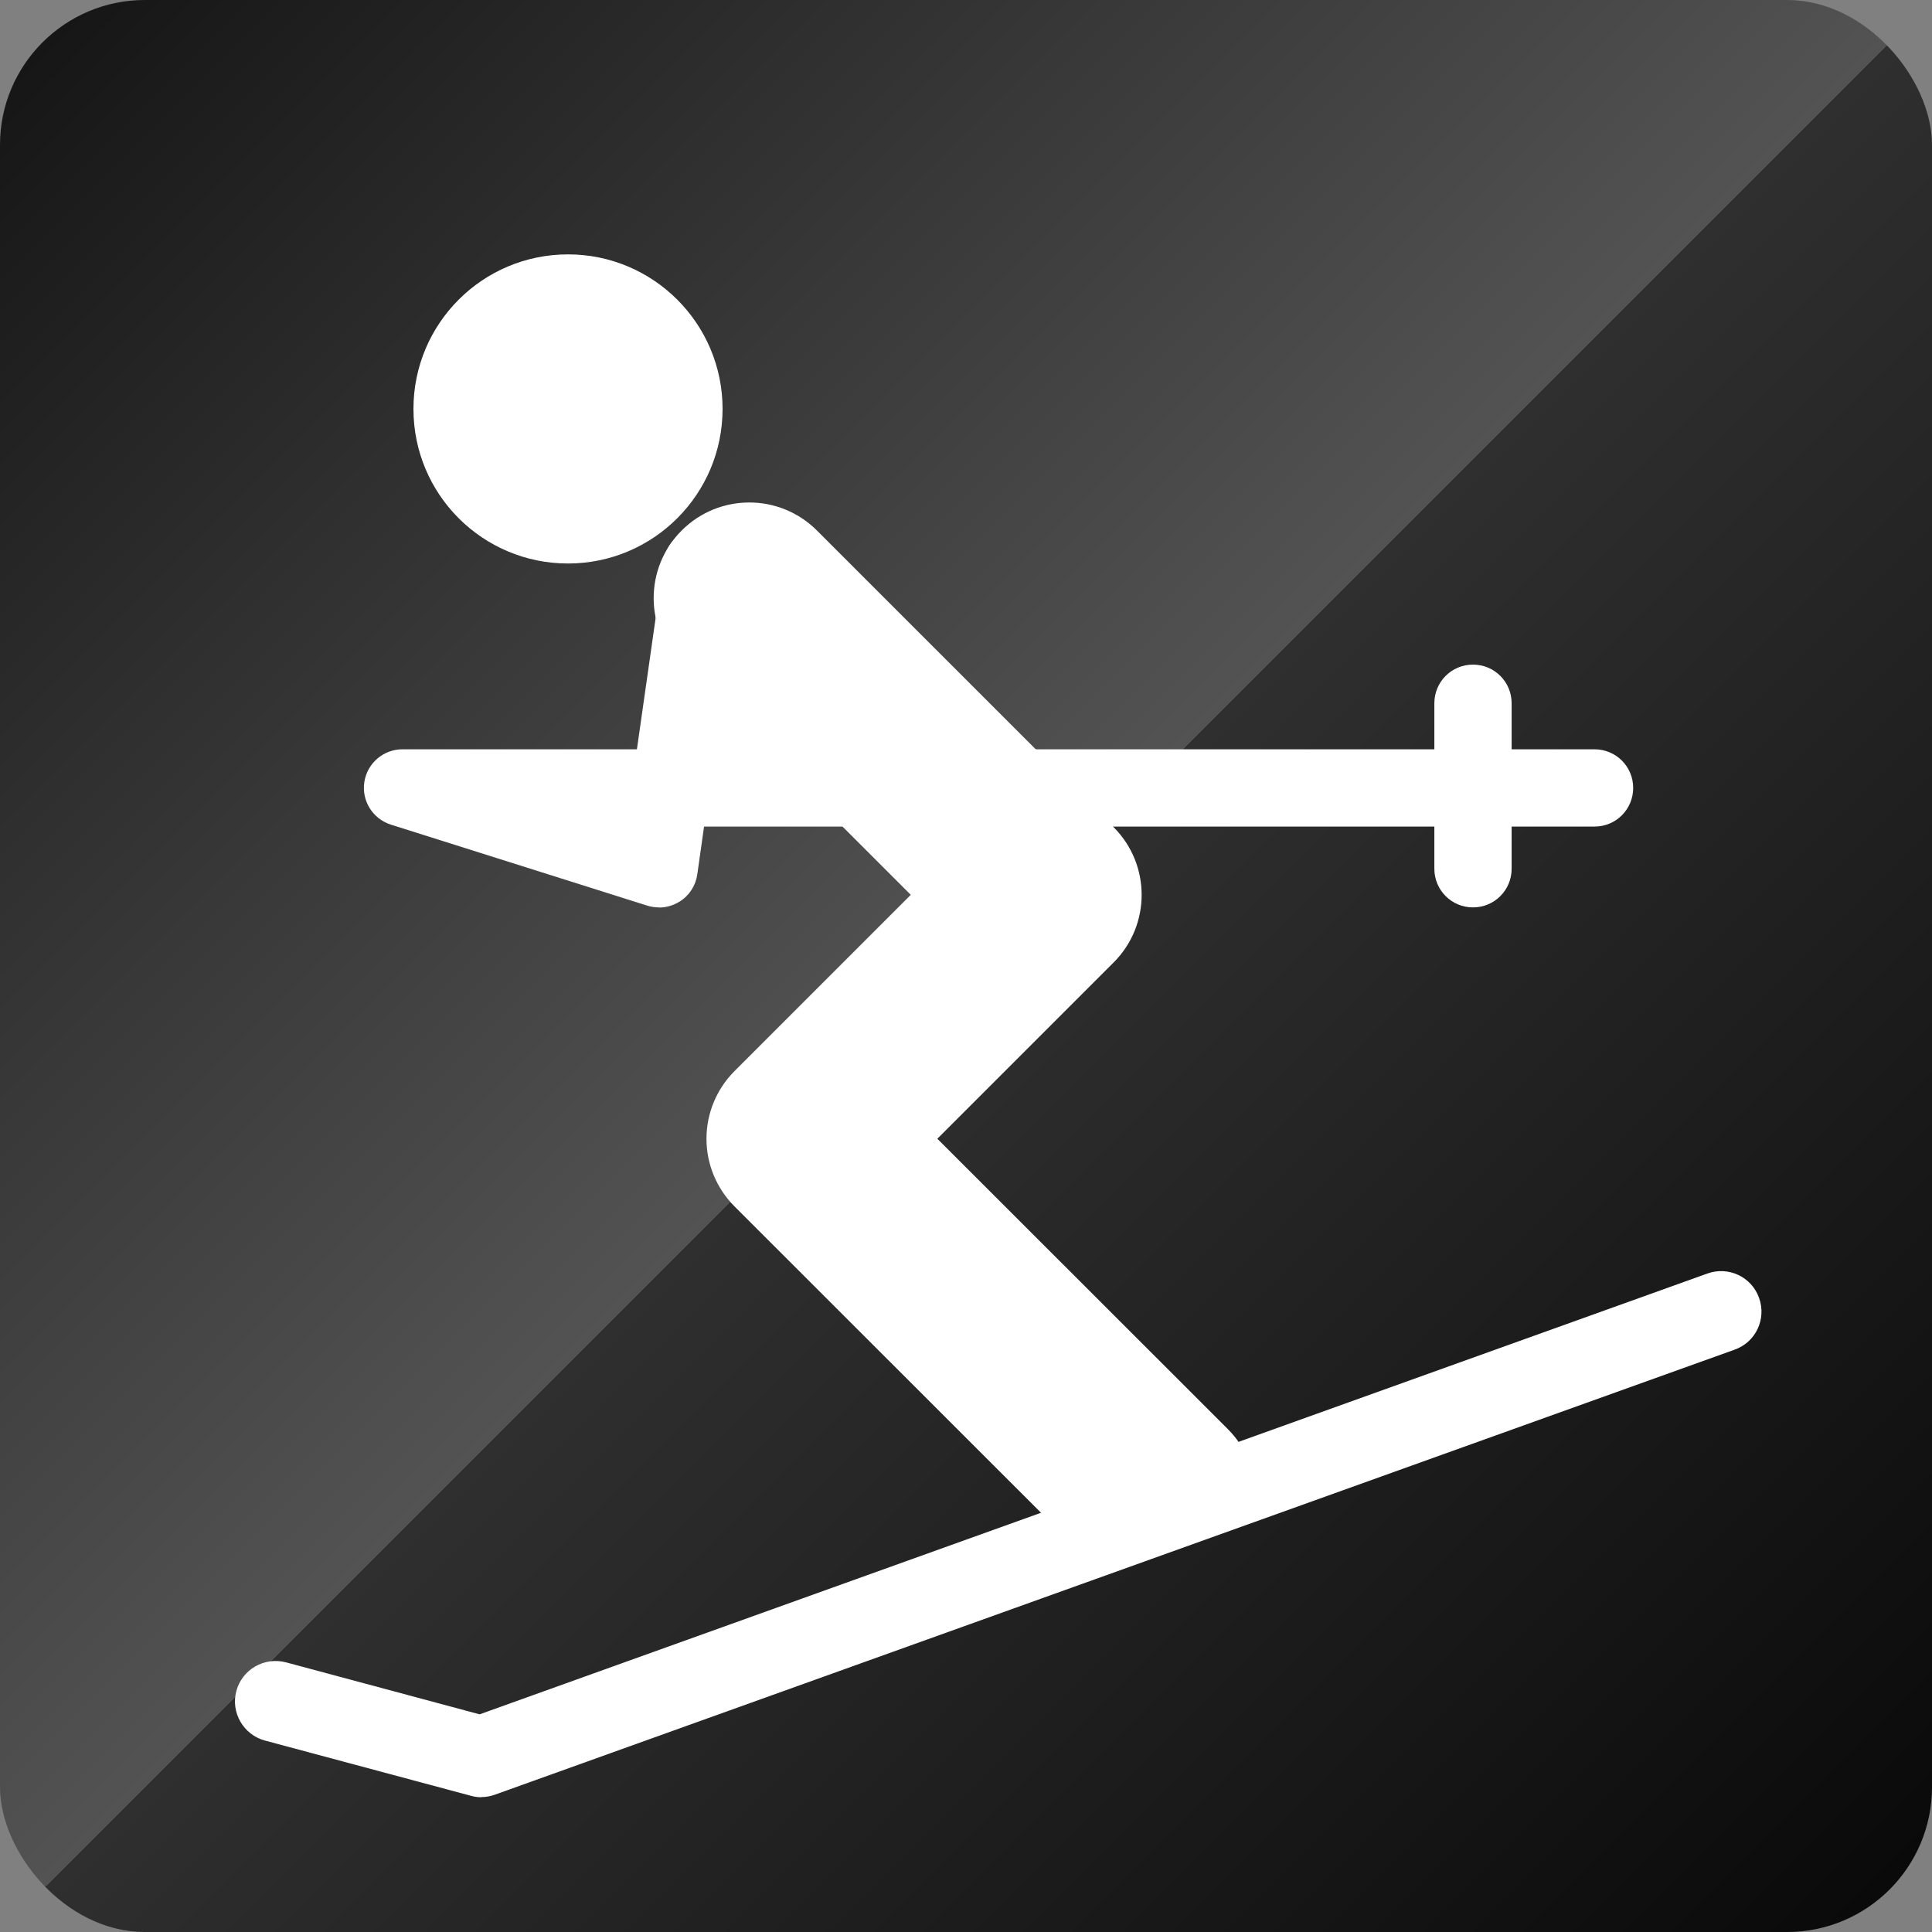
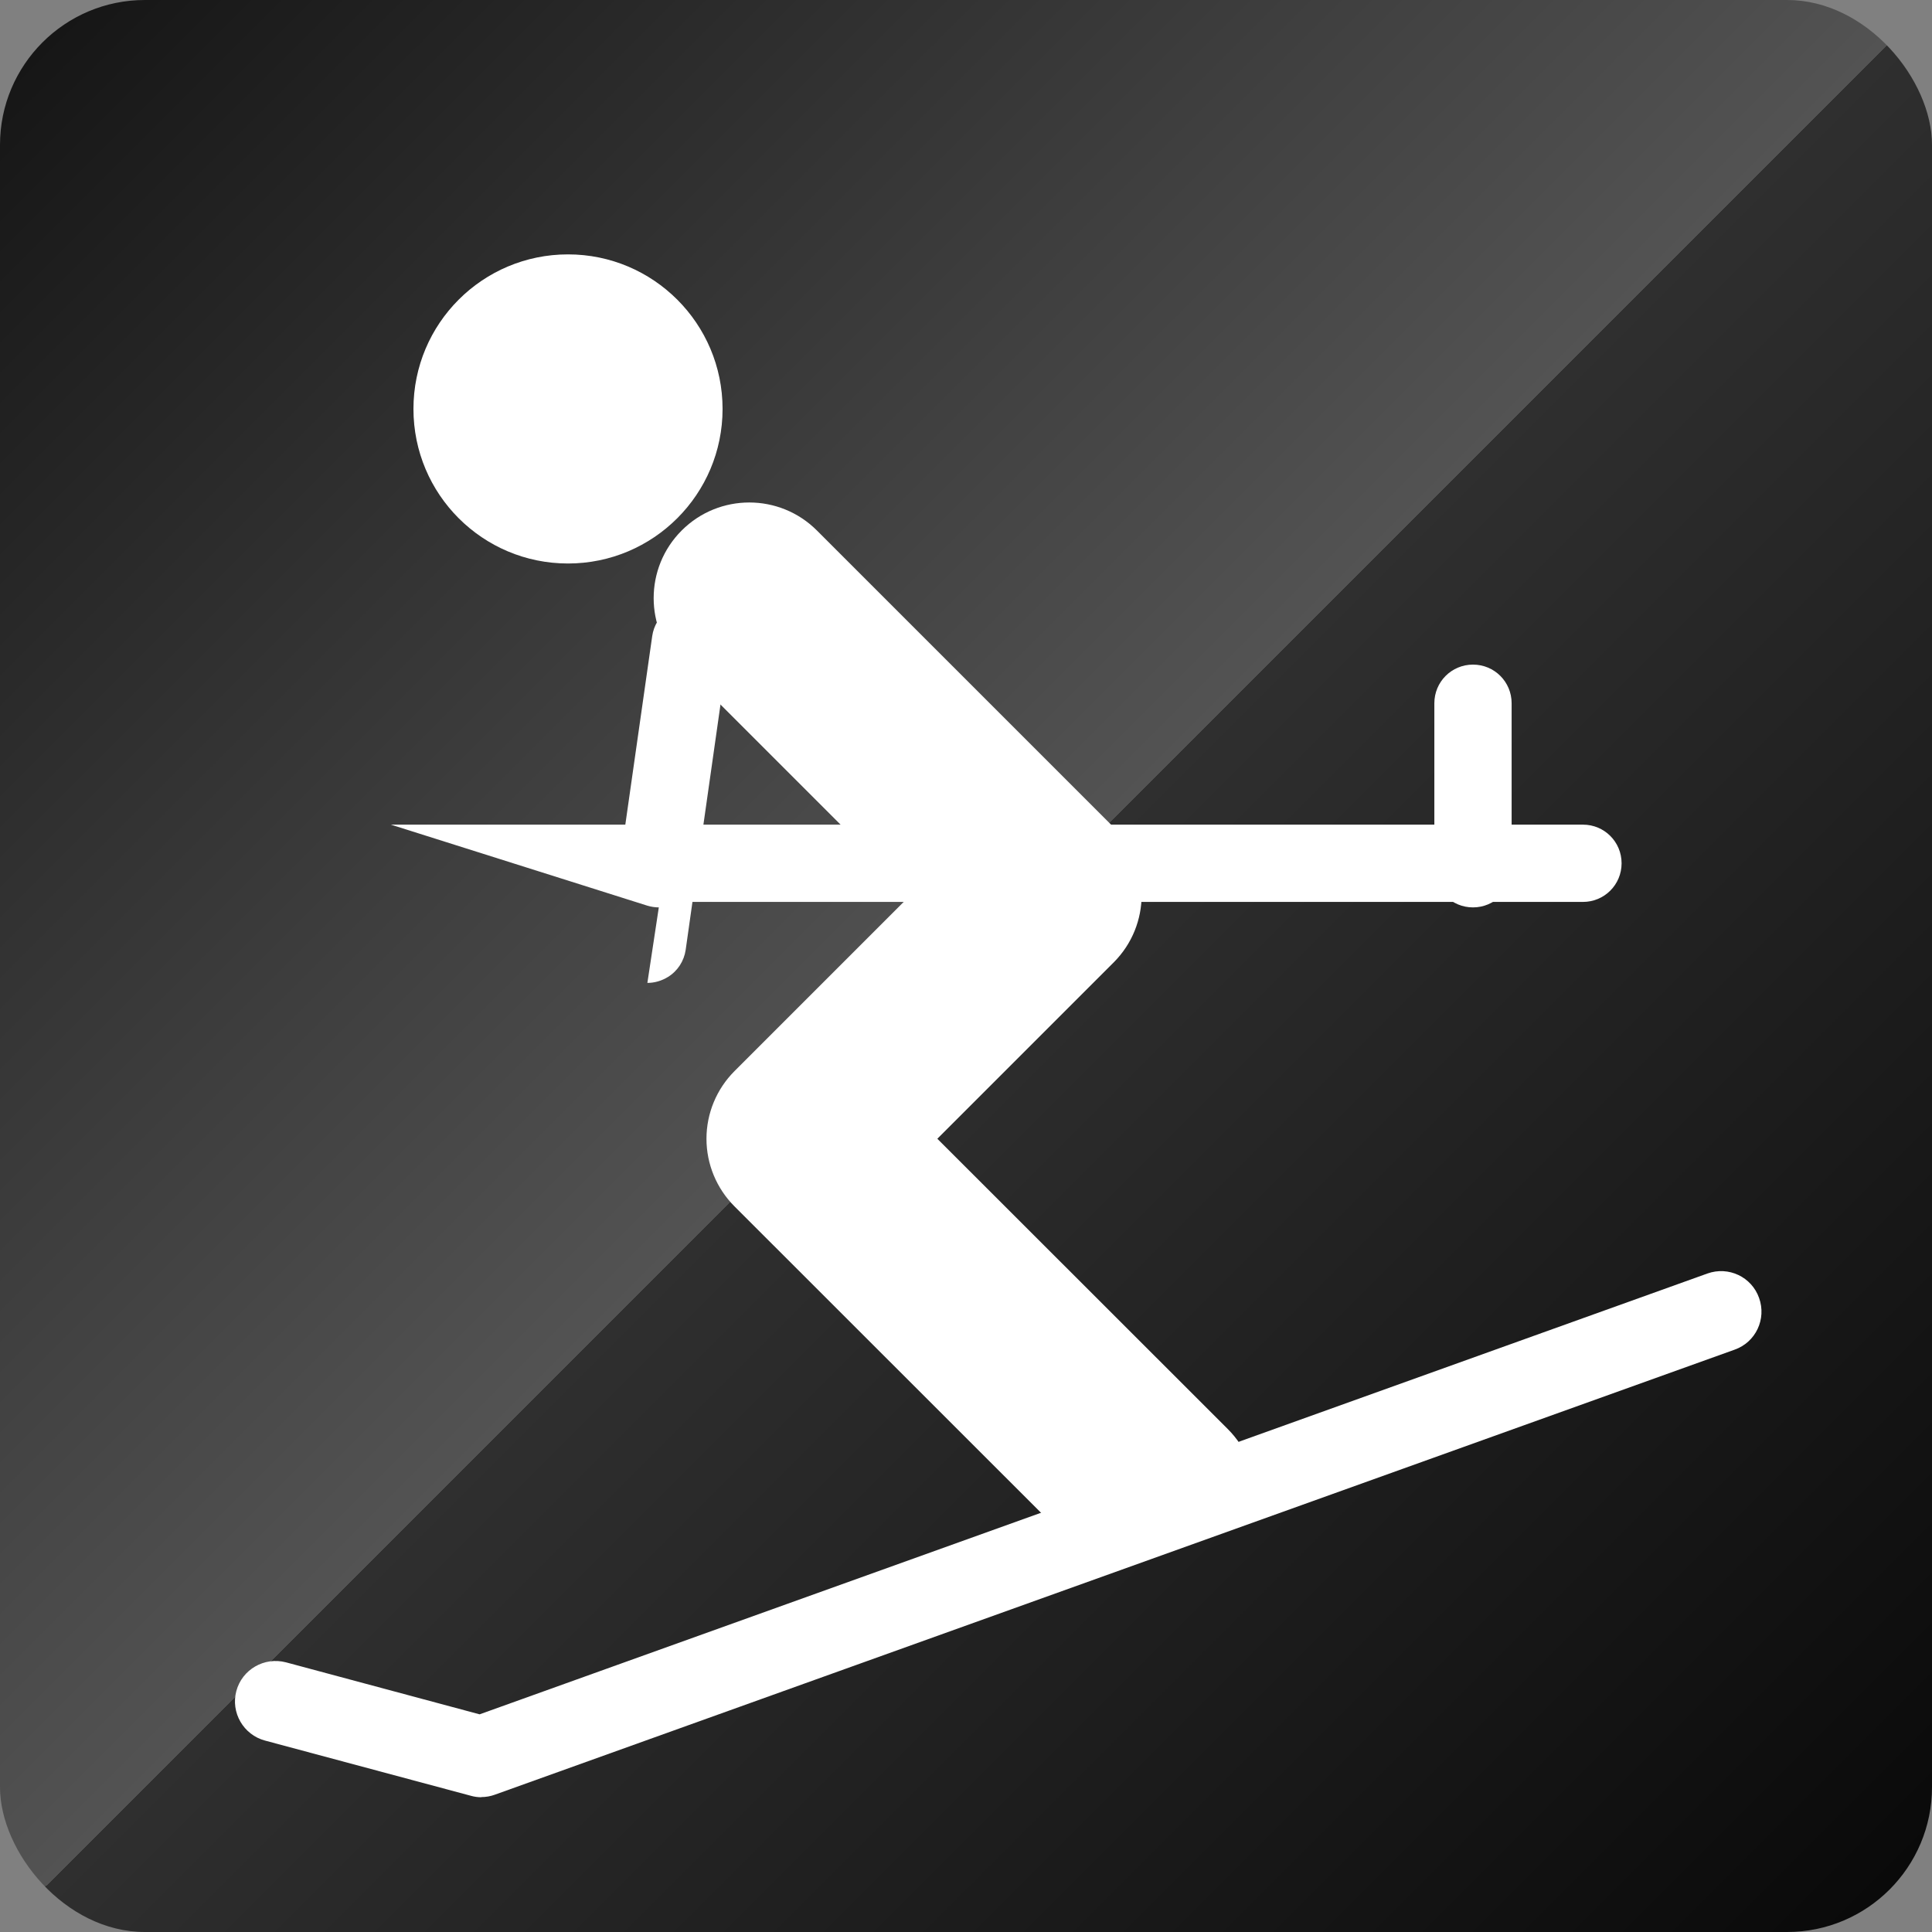
<svg xmlns="http://www.w3.org/2000/svg" viewBox="0 0 120 120">
  <rect x="0" y="0" width="120" height="120" fill="#808080" stroke="none" />
  <defs>
    <style>
      .cls-1 {
        fill: #fff;
      }

      .cls-2 {
        fill: none;
      }

      .cls-3 {
        fill: url(#linear-gradient);
      }

      .cls-4 {
        clip-path: url(#clippath);
      }
    </style>
    <linearGradient id="linear-gradient" x1="2.64" y1="2.64" x2="117.36" y2="117.36" gradientUnits="userSpaceOnUse">
      <stop offset="0" stop-color="#161616" />
      <stop offset=".5" stop-color="#535353" />
      <stop offset=".5" stop-color="#2f2f2f" />
      <stop offset="1" stop-color="#0a0a0a" />
    </linearGradient>
    <clipPath id="clippath">
      <polygon class="cls-2" points="106.9 81.48 29.9 109.12 5.8 7.59 110 7.59 106.9 81.48" />
    </clipPath>
  </defs>
  <g id="_土台" data-name="土台">
    <rect class="cls-3" width="120" height="120" rx="9" ry="9" />
  </g>
  <g id="_スキー" data-name="スキー">
    <path class="cls-1" d="M29.9,111.63c-.22,0-.44-.03-.65-.09l-12.79-3.43c-1.34-.36-2.14-1.74-1.78-3.08s1.74-2.13,3.08-1.78l12.03,3.23,76.26-27.38c1.31-.47,2.75.21,3.21,1.52.47,1.31-.21,2.75-1.52,3.21l-77,27.64c-.27.1-.56.15-.85.15Z" />
    <g class="cls-4">
      <path class="cls-1" d="M91.49,56.36c-1.33,0-2.4-1.07-2.4-2.4v-10.28c0-1.33,1.07-2.4,2.4-2.4s2.4,1.07,2.4,2.4v10.28c0,1.33-1.07,2.4-2.4,2.4Z" />
      <path class="cls-1" d="M44.88,25.4c0,5.3-4.3,9.6-9.6,9.6s-9.6-4.29-9.6-9.6,4.3-9.6,9.6-9.6,9.6,4.3,9.6,9.6Z" />
      <path class="cls-1" d="M72.06,98.9c-1.52,0-3.04-.58-4.2-1.74l-22.24-22.23c-1.11-1.11-1.74-2.62-1.74-4.2s.63-3.09,1.74-4.2l10.95-10.95-14.23-14.23c-2.32-2.32-2.32-6.08,0-8.4,2.32-2.32,6.08-2.32,8.4,0l18.43,18.43c2.32,2.32,2.32,6.08,0,8.4l-10.95,10.95,18.04,18.03c2.32,2.32,2.32,6.08,0,8.4-1.16,1.16-2.68,1.74-4.2,1.74Z" />
-       <path class="cls-1" d="M40.92,56.36c-.24,0-.49-.04-.72-.11l-15.92-5.03c-1.13-.36-1.83-1.48-1.65-2.65.18-1.17,1.19-2.03,2.37-2.03h14.56l1.67-11.71c.19-1.31,1.4-2.23,2.71-2.04,1.31.19,2.22,1.4,2.04,2.71l-1.57,11.04h54.63c1.33,0,2.4,1.07,2.4,2.4s-1.07,2.4-2.4,2.4h-55.31l-.42,2.97c-.1.7-.5,1.32-1.1,1.69-.39.24-.83.37-1.28.37Z" />
-       <polygon class="cls-1" points="40.36 47.95 46.54 37.25 52.72 47.95 40.36 47.95" />
+       <path class="cls-1" d="M40.92,56.36c-.24,0-.49-.04-.72-.11l-15.92-5.03h14.56l1.67-11.71c.19-1.31,1.4-2.23,2.71-2.04,1.31.19,2.22,1.4,2.04,2.71l-1.57,11.04h54.63c1.33,0,2.4,1.07,2.4,2.4s-1.07,2.4-2.4,2.4h-55.31l-.42,2.97c-.1.7-.5,1.32-1.1,1.69-.39.24-.83.37-1.28.37Z" />
    </g>
  </g>
</svg>